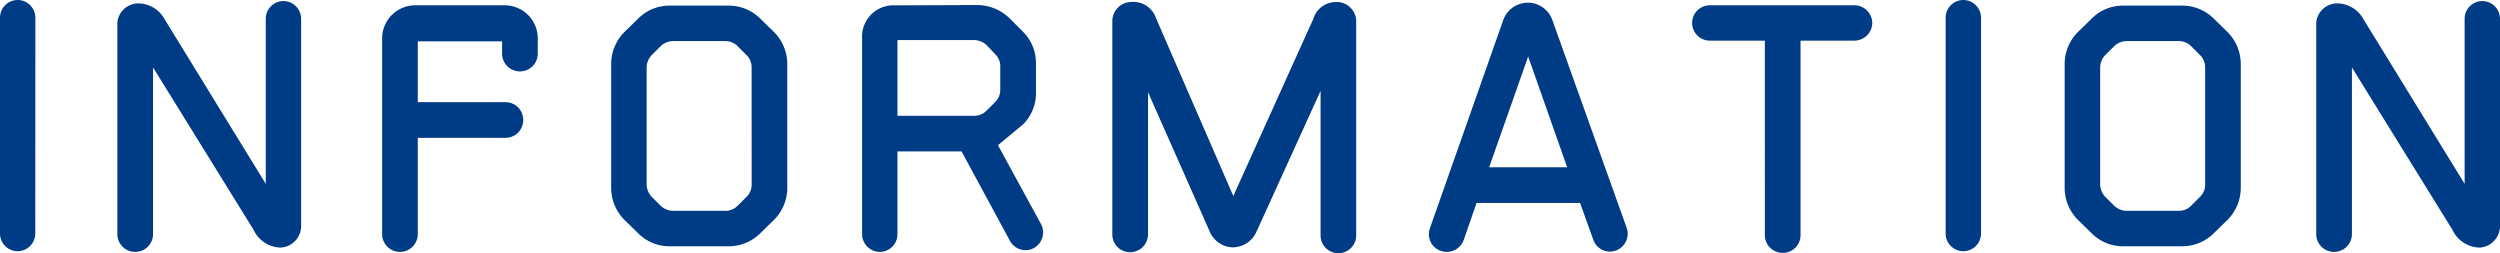
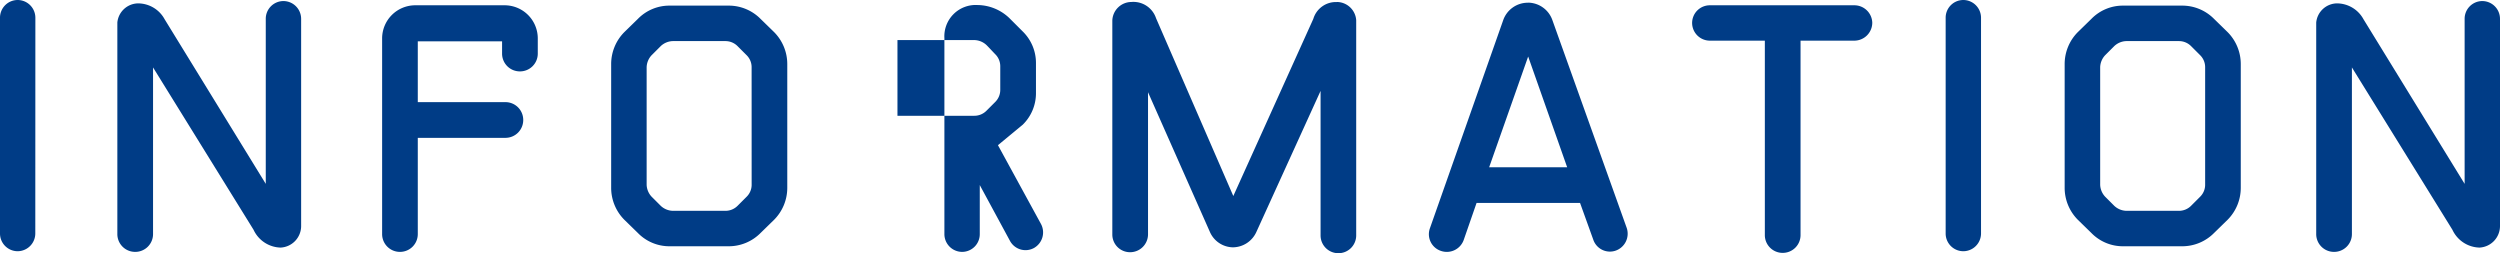
<svg xmlns="http://www.w3.org/2000/svg" width="136.134" height="13.788" viewBox="0 0 136.134 13.788">
-   <path id="パス_23" data-name="パス 23" d="M4.176-12.384a.968.968,0,0,0-.972-.972.964.964,0,0,0-.954.972V-.648A.964.964,0,0,0,3.2.324a.968.968,0,0,0,.972-.972Zm6.408,2.7L16.056-.846a1.671,1.671,0,0,0,1.476.972,1.177,1.177,0,0,0,1.116-1.152v-11.3a.968.968,0,0,0-.972-.972.964.964,0,0,0-.954.972v8.982l-5.508-8.964a1.652,1.652,0,0,0-1.44-.864A1.152,1.152,0,0,0,8.64-12.132V-.612A.968.968,0,0,0,9.612.36a.968.968,0,0,0,.972-.972ZM25-5.85h4.77a.968.968,0,0,0,.972-.972.968.968,0,0,0-.972-.972H25v-3.312h4.59v.666a.968.968,0,0,0,.972.972.968.968,0,0,0,.972-.972v-.828a1.805,1.805,0,0,0-1.8-1.8H24.858a1.805,1.805,0,0,0-1.8,1.8V-.612A.968.968,0,0,0,24.03.36.968.968,0,0,0,25-.612Zm13.716-7.2a2.394,2.394,0,0,0-1.728.72l-.738.72a2.466,2.466,0,0,0-.72,1.746v6.732a2.466,2.466,0,0,0,.72,1.746l.738.72a2.394,2.394,0,0,0,1.728.72h3.2a2.435,2.435,0,0,0,1.746-.72l.738-.72a2.466,2.466,0,0,0,.72-1.746V-9.864a2.466,2.466,0,0,0-.72-1.746l-.738-.72a2.435,2.435,0,0,0-1.746-.72Zm4.464,9.756a.913.913,0,0,1-.27.648l-.5.5a.926.926,0,0,1-.648.27H38.88a1,1,0,0,1-.648-.27l-.5-.5a1,1,0,0,1-.27-.648V-9.7a1,1,0,0,1,.27-.648l.5-.5a1,1,0,0,1,.648-.27h2.88a.926.926,0,0,1,.648.27l.5.5a.913.913,0,0,1,.27.648Zm11.43-1.818L57.24-.252a.961.961,0,0,0,1.314.4.975.975,0,0,0,.378-1.314l-2.34-4.284,1.35-1.116a2.394,2.394,0,0,0,.72-1.728v-1.62a2.394,2.394,0,0,0-.72-1.728l-.72-.72a2.544,2.544,0,0,0-1.746-.72l-4.482.018a1.705,1.705,0,0,0-1.8,1.8V-.612a.968.968,0,0,0,.972.972.964.964,0,0,0,.954-.972v-4.5ZM56.448-10.4a.914.914,0,0,1,.27.648v1.278a.924.924,0,0,1-.27.666l-.486.486a.924.924,0,0,1-.666.27H51.12v-4.122H55.3a1,1,0,0,1,.666.27C56.124-10.746,56.286-10.566,56.448-10.4Zm18.594-2.844a1.282,1.282,0,0,0-1.278.918L69.408-2.682,65.2-12.366a1.3,1.3,0,0,0-1.35-.882A1.046,1.046,0,0,0,62.82-12.24V-.576a.964.964,0,0,0,.972.954.976.976,0,0,0,.972-.954V-8.334l3.366,7.6a1.394,1.394,0,0,0,1.26.846,1.419,1.419,0,0,0,1.278-.846L74.16-8.406V-.54a.968.968,0,0,0,.972.972A.968.968,0,0,0,76.1-.54V-12.258A1.064,1.064,0,0,0,75.042-13.248Zm10.4.036a1.419,1.419,0,0,0-1.332.936l-4,11.358A.957.957,0,0,0,80.712.306a.977.977,0,0,0,1.242-.594l.7-2.016H88.29l.72,2a.957.957,0,0,0,1.224.594.977.977,0,0,0,.594-1.242l-4.05-11.322A1.419,1.419,0,0,0,85.446-13.212ZM83.34-4.248l2.124-6.03,2.124,6.03Zm11.052-7.866a.968.968,0,0,0,.972.972h2.988V-.558a.968.968,0,0,0,.972.972.968.968,0,0,0,.972-.972V-11.142h2.934a.98.98,0,0,0,.972-.972.976.976,0,0,0-.972-.954H95.364A.964.964,0,0,0,94.392-12.114Zm15.732-.27a.968.968,0,0,0-.972-.972.964.964,0,0,0-.954.972V-.648a.964.964,0,0,0,.954.972.968.968,0,0,0,.972-.972Zm7.74-.666a2.394,2.394,0,0,0-1.728.72l-.738.72a2.466,2.466,0,0,0-.72,1.746v6.732a2.466,2.466,0,0,0,.72,1.746l.738.72a2.394,2.394,0,0,0,1.728.72h3.2a2.435,2.435,0,0,0,1.746-.72l.738-.72a2.466,2.466,0,0,0,.72-1.746V-9.864a2.466,2.466,0,0,0-.72-1.746l-.738-.72a2.435,2.435,0,0,0-1.746-.72Zm4.464,9.756a.913.913,0,0,1-.27.648l-.5.5a.926.926,0,0,1-.648.27h-2.88a1,1,0,0,1-.648-.27l-.5-.5a1,1,0,0,1-.27-.648V-9.7a1,1,0,0,1,.27-.648l.5-.5a1,1,0,0,1,.648-.27h2.88a.926.926,0,0,1,.648.27l.5.5a.913.913,0,0,1,.27.648Zm7.992-6.39,5.472,8.838a1.671,1.671,0,0,0,1.476.972,1.177,1.177,0,0,0,1.116-1.152v-11.3a.968.968,0,0,0-.972-.972.964.964,0,0,0-.954.972v8.982l-5.508-8.964a1.652,1.652,0,0,0-1.44-.864,1.152,1.152,0,0,0-1.134,1.044V-.612a.968.968,0,0,0,.972.972.968.968,0,0,0,.972-.972Z" transform="translate(-2.25 13.356)" fill="#003c86" />
+   <path id="パス_23" data-name="パス 23" d="M4.176-12.384a.968.968,0,0,0-.972-.972.964.964,0,0,0-.954.972V-.648A.964.964,0,0,0,3.2.324a.968.968,0,0,0,.972-.972Zm6.408,2.7L16.056-.846a1.671,1.671,0,0,0,1.476.972,1.177,1.177,0,0,0,1.116-1.152v-11.3a.968.968,0,0,0-.972-.972.964.964,0,0,0-.954.972v8.982l-5.508-8.964a1.652,1.652,0,0,0-1.44-.864A1.152,1.152,0,0,0,8.64-12.132V-.612A.968.968,0,0,0,9.612.36a.968.968,0,0,0,.972-.972ZM25-5.85h4.77a.968.968,0,0,0,.972-.972.968.968,0,0,0-.972-.972H25v-3.312h4.59v.666a.968.968,0,0,0,.972.972.968.968,0,0,0,.972-.972v-.828a1.805,1.805,0,0,0-1.8-1.8H24.858a1.805,1.805,0,0,0-1.8,1.8V-.612A.968.968,0,0,0,24.03.36.968.968,0,0,0,25-.612Zm13.716-7.2a2.394,2.394,0,0,0-1.728.72l-.738.72a2.466,2.466,0,0,0-.72,1.746v6.732a2.466,2.466,0,0,0,.72,1.746l.738.72a2.394,2.394,0,0,0,1.728.72h3.2a2.435,2.435,0,0,0,1.746-.72l.738-.72a2.466,2.466,0,0,0,.72-1.746V-9.864a2.466,2.466,0,0,0-.72-1.746l-.738-.72a2.435,2.435,0,0,0-1.746-.72Zm4.464,9.756a.913.913,0,0,1-.27.648l-.5.5a.926.926,0,0,1-.648.27H38.88a1,1,0,0,1-.648-.27l-.5-.5a1,1,0,0,1-.27-.648V-9.7a1,1,0,0,1,.27-.648l.5-.5a1,1,0,0,1,.648-.27h2.88a.926.926,0,0,1,.648.27l.5.5a.913.913,0,0,1,.27.648Zm11.43-1.818L57.24-.252a.961.961,0,0,0,1.314.4.975.975,0,0,0,.378-1.314l-2.34-4.284,1.35-1.116a2.394,2.394,0,0,0,.72-1.728v-1.62a2.394,2.394,0,0,0-.72-1.728l-.72-.72a2.544,2.544,0,0,0-1.746-.72a1.705,1.705,0,0,0-1.8,1.8V-.612a.968.968,0,0,0,.972.972.964.964,0,0,0,.954-.972v-4.5ZM56.448-10.4a.914.914,0,0,1,.27.648v1.278a.924.924,0,0,1-.27.666l-.486.486a.924.924,0,0,1-.666.27H51.12v-4.122H55.3a1,1,0,0,1,.666.27C56.124-10.746,56.286-10.566,56.448-10.4Zm18.594-2.844a1.282,1.282,0,0,0-1.278.918L69.408-2.682,65.2-12.366a1.3,1.3,0,0,0-1.35-.882A1.046,1.046,0,0,0,62.82-12.24V-.576a.964.964,0,0,0,.972.954.976.976,0,0,0,.972-.954V-8.334l3.366,7.6a1.394,1.394,0,0,0,1.26.846,1.419,1.419,0,0,0,1.278-.846L74.16-8.406V-.54a.968.968,0,0,0,.972.972A.968.968,0,0,0,76.1-.54V-12.258A1.064,1.064,0,0,0,75.042-13.248Zm10.4.036a1.419,1.419,0,0,0-1.332.936l-4,11.358A.957.957,0,0,0,80.712.306a.977.977,0,0,0,1.242-.594l.7-2.016H88.29l.72,2a.957.957,0,0,0,1.224.594.977.977,0,0,0,.594-1.242l-4.05-11.322A1.419,1.419,0,0,0,85.446-13.212ZM83.34-4.248l2.124-6.03,2.124,6.03Zm11.052-7.866a.968.968,0,0,0,.972.972h2.988V-.558a.968.968,0,0,0,.972.972.968.968,0,0,0,.972-.972V-11.142h2.934a.98.98,0,0,0,.972-.972.976.976,0,0,0-.972-.954H95.364A.964.964,0,0,0,94.392-12.114Zm15.732-.27a.968.968,0,0,0-.972-.972.964.964,0,0,0-.954.972V-.648a.964.964,0,0,0,.954.972.968.968,0,0,0,.972-.972Zm7.74-.666a2.394,2.394,0,0,0-1.728.72l-.738.72a2.466,2.466,0,0,0-.72,1.746v6.732a2.466,2.466,0,0,0,.72,1.746l.738.72a2.394,2.394,0,0,0,1.728.72h3.2a2.435,2.435,0,0,0,1.746-.72l.738-.72a2.466,2.466,0,0,0,.72-1.746V-9.864a2.466,2.466,0,0,0-.72-1.746l-.738-.72a2.435,2.435,0,0,0-1.746-.72Zm4.464,9.756a.913.913,0,0,1-.27.648l-.5.5a.926.926,0,0,1-.648.27h-2.88a1,1,0,0,1-.648-.27l-.5-.5a1,1,0,0,1-.27-.648V-9.7a1,1,0,0,1,.27-.648l.5-.5a1,1,0,0,1,.648-.27h2.88a.926.926,0,0,1,.648.27l.5.5a.913.913,0,0,1,.27.648Zm7.992-6.39,5.472,8.838a1.671,1.671,0,0,0,1.476.972,1.177,1.177,0,0,0,1.116-1.152v-11.3a.968.968,0,0,0-.972-.972.964.964,0,0,0-.954.972v8.982l-5.508-8.964a1.652,1.652,0,0,0-1.44-.864,1.152,1.152,0,0,0-1.134,1.044V-.612a.968.968,0,0,0,.972.972.968.968,0,0,0,.972-.972Z" transform="translate(-2.25 13.356)" fill="#003c86" />
</svg>